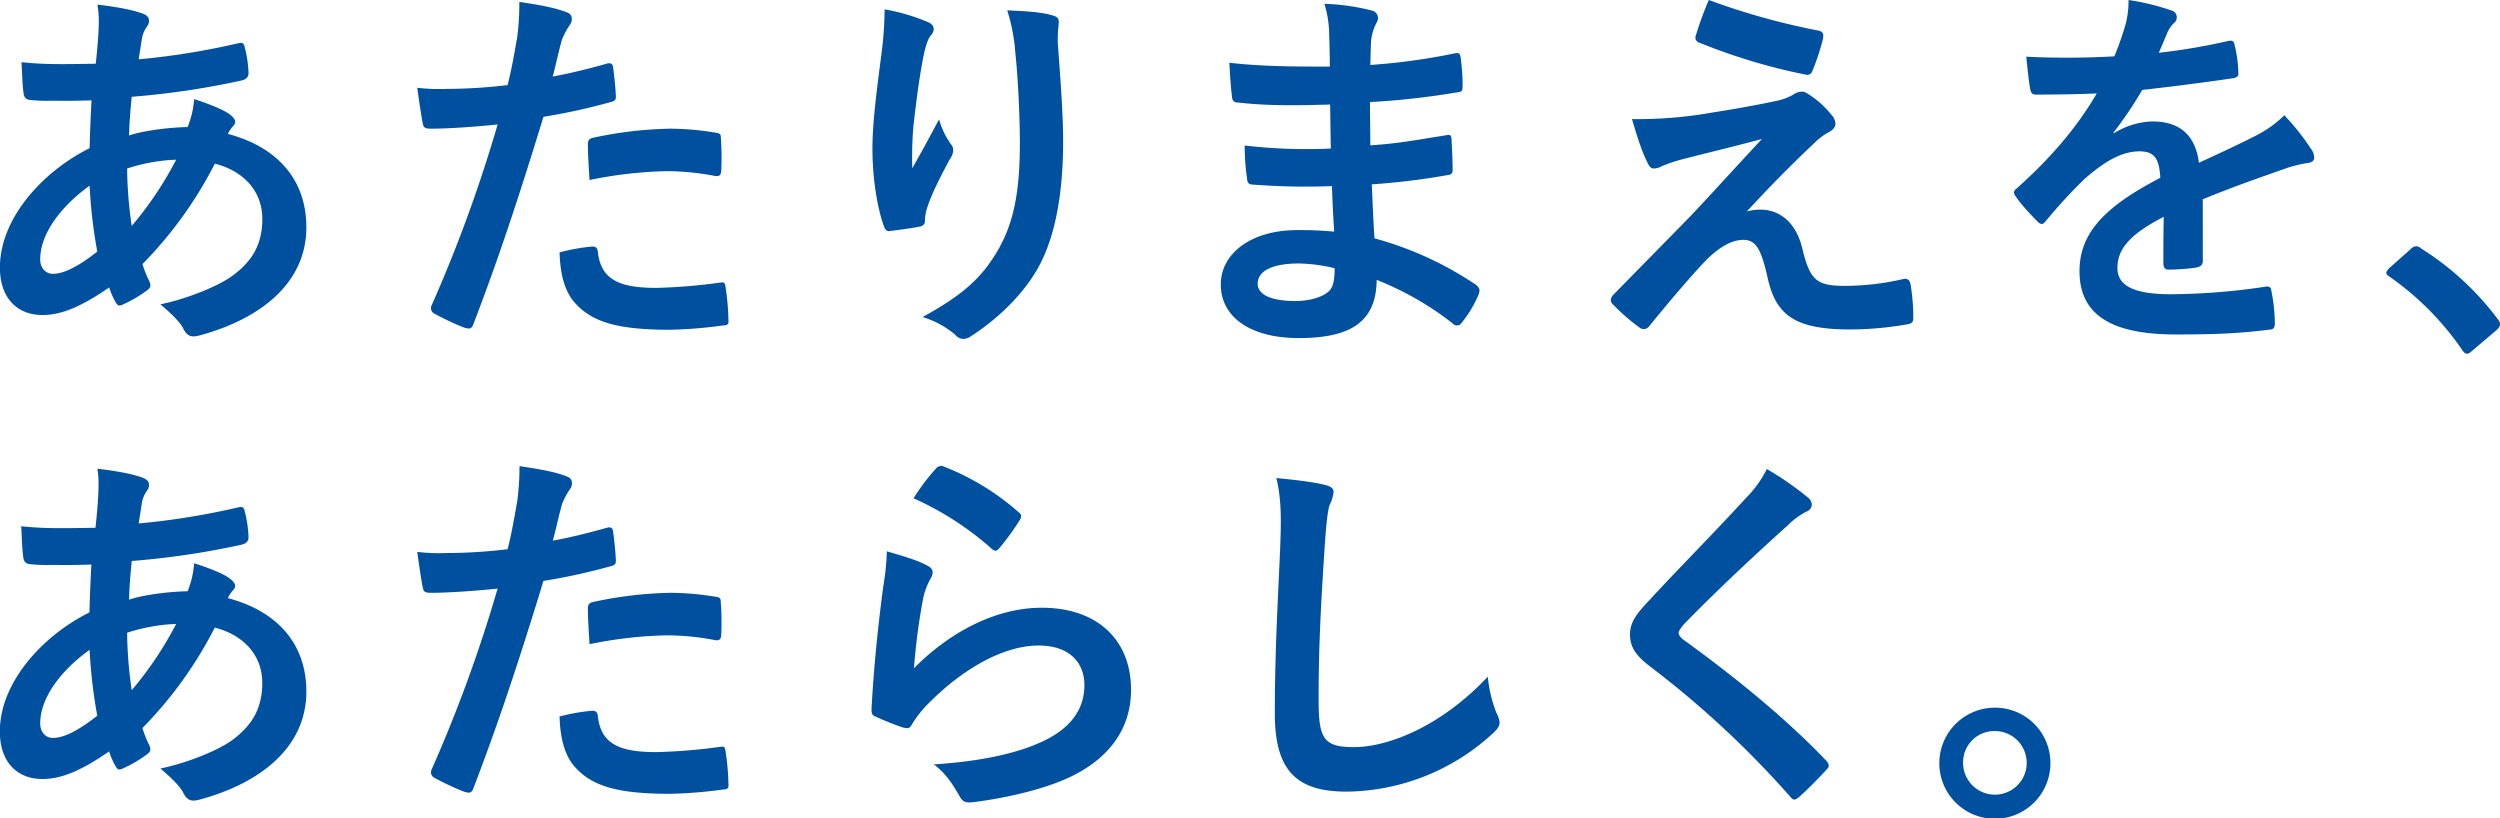
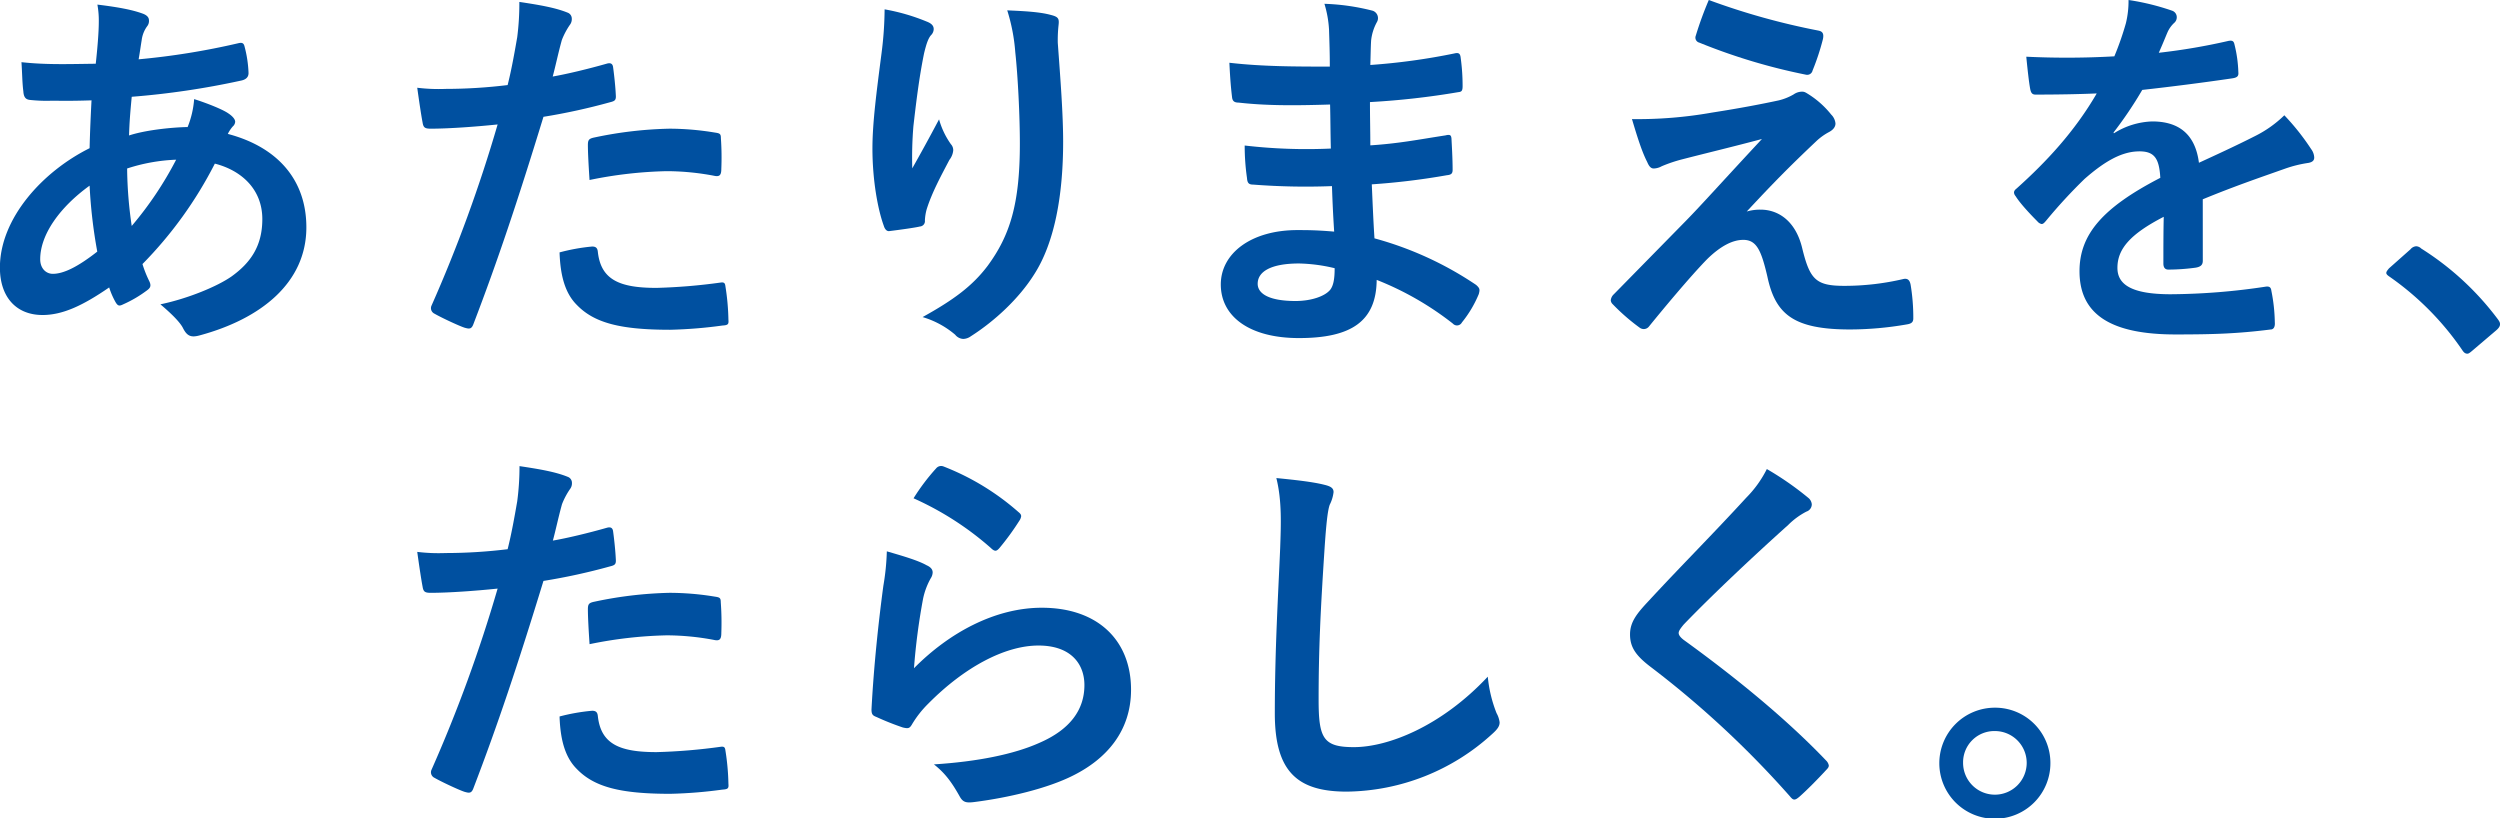
<svg xmlns="http://www.w3.org/2000/svg" viewBox="0 0 821.41 268.76">
  <defs>
    <style>.cls-1{fill:#0050a0;}</style>
  </defs>
  <title>ttl01</title>
  <g id="レイヤー_2" data-name="レイヤー 2">
    <g id="レイヤー_1-2" data-name="レイヤー 1">
      <path class="cls-1" d="M46.68,4.4c1.51.51,2.26,1.26,2.26,2.27a2.78,2.78,0,0,1-.62,2,9.79,9.79,0,0,0-1.77,4.53c-.37,2.27-.62,4.15-1,6.29a241.15,241.15,0,0,0,32.71-5.28c1.51-.38,1.89.12,2.14,1.26A38.89,38.89,0,0,1,81.66,24c0,1.64-1.26,2.27-2.64,2.52a265.41,265.41,0,0,1-35.74,5.28c-.5,5.29-.75,8.31-.88,12.71,4.91-1.63,13.09-2.64,19.25-2.77a30.5,30.5,0,0,0,2.14-9.18C68.32,34,73.23,36,75,37.24c1.51,1,2.27,2,2.27,2.77a2.18,2.18,0,0,1-.76,1.51A11,11,0,0,0,74.86,44c16.23,4.28,25.8,15,25.8,30.7,0,18.24-15,30.07-35,35.48-2.77.76-4.15.38-5.54-2.39-.88-1.76-3.39-4.4-7.42-7.8,9.06-1.89,18.75-5.91,23.4-9.18C82.16,86.44,86.19,81,86.19,72c0-10.06-7.17-16.1-15.6-18.24a133,133,0,0,1-23.78,33,37.22,37.22,0,0,0,2.26,5.67c.75,1.63.25,2.26-1,3.14a39.55,39.55,0,0,1-7.54,4.4c-1.26.63-1.77.63-2.52-.62a25.14,25.14,0,0,1-2.14-4.91c-8.93,6.16-15.48,9.06-21.9,9.06-8.55,0-14-5.79-14-15.6C0,71.72,14,56.37,29.44,48.69c.13-5.41.38-10.94.63-15.72-7.42.25-10.82.12-13,.12a50.33,50.33,0,0,1-7.17-.25C8.55,32.71,7.8,32.08,7.67,30c-.37-2.77-.37-6-.62-9.57,8.05.88,15,.63,24.41.51.5-4.53,1-10.2,1-13.72A29.3,29.3,0,0,0,32,1.51C39.26,2.39,43.53,3.27,46.68,4.4ZM13.21,85.18c0,3,1.89,4.79,4.15,4.79,3.52,0,8.18-2.27,14.6-7.3A164.41,164.41,0,0,1,29.44,61C19.75,68,13.21,77,13.21,85.18ZM57.88,52.47a58.75,58.75,0,0,0-16.11,2.89,136.42,136.42,0,0,0,1.51,18.88A115.86,115.86,0,0,0,57.88,52.47Z" />
      <path class="cls-1" d="M199.45,20.89c1.39-.38,1.89.25,2,1.25.38,2.77.76,6.42.88,9.06.13,1.64-.24,2-1.88,2.39a201.33,201.33,0,0,1-21.89,4.79c-8.56,27.93-15,47.18-23,68.07-.63,1.76-1.39,1.63-2.77,1.26s-7.42-3.15-10.06-4.66a2,2,0,0,1-1-2.52,473.08,473.08,0,0,0,21.77-59.64c-7.3.76-16.11,1.39-22,1.39-1.89,0-2.39-.38-2.65-2-.5-2.64-1.13-6.92-1.76-11.45a57.72,57.72,0,0,0,9.32.38,170.21,170.21,0,0,0,20.38-1.26c1.26-5,2.26-10.57,3.15-15.73A87,87,0,0,0,170.64.63c6.67,1,11.83,1.89,15.85,3.52a2.09,2.09,0,0,1,1.38,2,3.06,3.06,0,0,1-.62,2,24.36,24.36,0,0,0-2.65,5c-1.25,4.53-2.13,8.81-3,12C186.49,24.28,193.28,22.65,199.45,20.89ZM194.55,81c1.25,0,1.76.5,1.88,1.76,1,9.19,7.17,11.83,19.25,11.83a187.82,187.82,0,0,0,21.14-1.76c1-.13,1.39.12,1.51,1.13a77.64,77.64,0,0,1,1,11c.12,1.51,0,1.89-2,2a149.39,149.39,0,0,1-17.12,1.39c-16.48,0-25-2.27-30.7-8.18-4-4-5.41-9.94-5.66-17.24A63.75,63.75,0,0,1,194.55,81Zm-1.39-33.34c0-1.76.38-2.14,2.27-2.52A130.89,130.89,0,0,1,220,42.28a92.13,92.13,0,0,1,14.72,1.25c1.77.26,2.14.38,2.14,1.89A90.63,90.63,0,0,1,237,55.49c0,2.14-.63,2.64-2.39,2.26A84.24,84.24,0,0,0,219,56.24a138.9,138.9,0,0,0-25.3,2.9C193.41,54.73,193.16,50.2,193.16,47.69Z" />
      <path class="cls-1" d="M304.39,7.05c1.64.62,2.39,1.38,2.39,2.51a2.89,2.89,0,0,1-.88,2c-.88,1-1.51,2.76-2.27,5.91-1.76,8.56-2.76,17.49-3.52,24a125.42,125.42,0,0,0-.37,13.84c2.76-4.9,5.41-9.69,8.8-16.1a26.32,26.32,0,0,0,3.9,8.18,2.88,2.88,0,0,1,.76,2,5.94,5.94,0,0,1-1.26,3.14c-2.77,5.29-5.66,10.57-7.43,16.11a15.86,15.86,0,0,0-.62,3.78,1.77,1.77,0,0,1-1.64,2c-1.51.38-6.92,1.13-10.07,1.51-.88.12-1.5-.76-1.76-1.64-2-5.41-3.77-15.1-3.77-25.54,0-8.43,1.38-18.75,3-31.33a117.1,117.1,0,0,0,1-14.35A66.29,66.29,0,0,1,304.39,7.05Zm40.89-2.14c2.52.63,2.77,1.25,2.52,3.39a45,45,0,0,0-.25,5.79c.88,12,1.76,23.41,1.76,32.46,0,17.87-2.89,33.35-9.56,43.67-4.91,7.8-12.84,15.22-20.76,20.26a4.47,4.47,0,0,1-2.52.88,3.63,3.63,0,0,1-2.64-1.39,29.33,29.33,0,0,0-10.7-5.79c10.2-5.66,16.36-10.19,21.39-16.86,7.3-9.94,10.57-20.26,10.57-40.14,0-8.93-.63-22-1.51-30.07A60.53,60.53,0,0,0,330.94,3.4C336.48,3.65,341.63,3.9,345.28,4.91Z" />
      <path class="cls-1" d="M437.64,61.15a224.26,224.26,0,0,1-25.92-.5c-1.39,0-1.89-.51-2-2.14a74.15,74.15,0,0,1-.76-10.7,175.88,175.88,0,0,0,28.31,1c-.13-4.78-.13-9.69-.25-14.47-12.08.38-21.14.38-30.07-.63-1.39,0-2-.5-2.14-1.76-.38-3.15-.63-6.17-.88-11.33,10.94,1.26,21.89,1.26,33,1.26,0-4.65-.13-7.92-.26-12.2a35.86,35.86,0,0,0-1.51-8.43A72.74,72.74,0,0,1,451,3.52a2.57,2.57,0,0,1,1.38,3.78,16.06,16.06,0,0,0-1.88,6c-.14,2.51-.14,4.27-.26,8.05a210,210,0,0,0,27.56-3.78c1.5-.37,2,0,2.14,1.52a67.49,67.49,0,0,1,.62,9.18c0,1.64-.37,1.89-1.38,2a256.57,256.57,0,0,1-29.06,3.27c0,5,.12,9.69.12,14.22,9.56-.63,15.6-1.88,24.66-3.27,1.51-.38,1.89-.12,2,1,.12,2.39.38,6.54.38,10.32,0,1.25-.51,1.63-1.89,1.76a230.53,230.53,0,0,1-24.67,3c.26,5.79.5,11.95.88,17.74A112.39,112.39,0,0,1,485,93.61c1.26,1.14,1.26,1.51.88,3a37.61,37.61,0,0,1-5.54,9.32,1.85,1.85,0,0,1-1.63,1,1.89,1.89,0,0,1-1.38-.63,99.93,99.93,0,0,0-25-14.34c-.13,13.59-8.31,19.12-25.55,19.12-16.36,0-25.67-7.17-25.67-17.61,0-10.19,9.94-17.87,25.17-17.87,3.14,0,6.17,0,12.08.5C438,70.59,437.77,65.43,437.64,61.15ZM426.82,86.57c-9.19,0-13.59,2.64-13.59,6.67,0,3.27,3.78,5.66,12.46,5.66,5,0,9.68-1.51,11.44-3.78,1-1.38,1.39-3.52,1.39-7A54.33,54.33,0,0,0,426.82,86.57Z" />
      <path class="cls-1" d="M562.46,37c9.69-1.51,16.73-2.89,21.89-4a18.11,18.11,0,0,0,5-2,4.81,4.81,0,0,1,2.77-.88c.76,0,1.13.25,2.14.88a30,30,0,0,1,7.43,6.67,4.71,4.71,0,0,1,1.38,2.9c0,1.13-.76,2.13-2.26,2.89a19.11,19.11,0,0,0-4,2.89c-9.32,8.81-14.47,14.1-22.9,23.15a15.66,15.66,0,0,1,4.53-.62c5.91,0,11.58,3.77,13.71,12.7,2.52,10.32,4.53,12.34,13.84,12.34a84.79,84.79,0,0,0,19.5-2.27c1.39-.25,2,.5,2.27,1.89a66,66,0,0,1,.88,11.07c0,1.26-.62,1.76-2.26,2a109.65,109.65,0,0,1-18.5,1.64c-18.5,0-24.54-4.91-27.18-17.36-2-8.56-3.52-12.08-7.92-12.08-3.27,0-7.18,1.76-11.83,6.29-5.67,5.79-14.85,16.86-19.13,22.14a2.18,2.18,0,0,1-1.76.88,2.32,2.32,0,0,1-1.38-.5,67.15,67.15,0,0,1-8.81-7.68,2,2,0,0,1-.63-1.25,3.1,3.1,0,0,1,1-2L554,72.48c4.9-5,11.45-12.34,24.91-26.81-9.43,2.52-17.87,4.53-26.17,6.67A48.07,48.07,0,0,0,546,54.61a5.7,5.7,0,0,1-2.65.75c-.88,0-1.51-.63-2.14-2.14-1.63-3.14-3.14-7.8-5-14.09A139.66,139.66,0,0,0,562.46,37Zm35.1-26.92c1.26.25,1.76,1,1.39,2.76a77.54,77.54,0,0,1-3.4,10.32,1.81,1.81,0,0,1-2.14,1.39A194.43,194.43,0,0,1,558.31,14a1.69,1.69,0,0,1-1.14-2.27A114.9,114.9,0,0,1,561.45,0,230.21,230.21,0,0,0,597.56,10.07Z" />
      <path class="cls-1" d="M723.76,85.69c0,1.38-.75,2-2.39,2.26a68.23,68.23,0,0,1-8.93.63c-1.13,0-1.63-.75-1.63-2,0-4.53,0-10.82.12-15.35C699.73,77,695.71,81.91,695.71,88c0,5.29,4.27,8.68,17.48,8.68a215.5,215.5,0,0,0,31.33-2.51c1.14-.13,1.64.25,1.77,1.38a56.31,56.31,0,0,1,1.13,10.32c.13,1.51-.38,2.39-1.38,2.39-10.82,1.38-19,1.63-31.21,1.63-20.64,0-31.58-6.16-31.58-20.76,0-12.08,7.55-20.88,26.55-30.7-.38-6.41-1.89-8.93-7.55-8.68-5.91.25-11.58,4-17.36,9.06A170,170,0,0,0,672.3,72.48c-.63.75-1,1.13-1.51,1.13a2.53,2.53,0,0,1-1.38-.88c-1.76-1.76-5.54-5.67-7.17-8.31a2,2,0,0,1-.51-1.13c0-.5.25-.88.88-1.38,9.69-8.69,19-18.63,26.3-31.21-5.91.25-12.71.38-20.13.38-1.13,0-1.51-.63-1.76-2-.38-2-.89-6.67-1.26-10.45a276.62,276.62,0,0,0,28.94-.12,98,98,0,0,0,3.78-10.83A30.67,30.67,0,0,0,699.36,0,79.32,79.32,0,0,1,713.7,3.52a2.26,2.26,0,0,1,1.51,2.14,2.43,2.43,0,0,1-.88,1.89,9.56,9.56,0,0,0-2.14,3c-.76,1.76-1.38,3.4-2.89,6.79a202.63,202.63,0,0,0,22.89-3.9c1.39-.25,1.77.13,2,1.26a42.08,42.08,0,0,1,1.25,9.06c.13,1.26-.37,1.76-2.13,2-9.44,1.39-20.26,2.77-29.44,3.78a131.43,131.43,0,0,1-9.44,14l.12.26a25,25,0,0,1,12.59-3.9c8.3,0,14.09,3.77,15.35,13.58,4.9-2.26,12.07-5.53,18.49-8.8a37.9,37.9,0,0,0,9.57-6.8A77.2,77.2,0,0,1,759.37,49a4.93,4.93,0,0,1,1,2.76c0,1-.63,1.51-1.89,1.76a40.55,40.55,0,0,0-7.67,1.89c-8.18,2.9-16.36,5.67-27.06,10.07Z" />
      <path class="cls-1" d="M792,81.91a2.67,2.67,0,0,1,1.89-1,2.53,2.53,0,0,1,1.64.75,93.64,93.64,0,0,1,25,23c.76,1,.89,1.38.89,1.88s-.25,1.14-1.26,2l-7.68,6.54c-.88.76-1.38,1.13-1.76,1.13-.63,0-1.13-.25-1.76-1.26a94.22,94.22,0,0,0-23.78-24c-.76-.5-1.13-.88-1.13-1.26s.25-.75.88-1.51Z" />
-       <path class="cls-1" d="M46.68,156.9c1.51.51,2.26,1.26,2.26,2.27a2.78,2.78,0,0,1-.62,2,9.75,9.75,0,0,0-1.77,4.53c-.37,2.26-.62,4.15-1,6.29a242.73,242.73,0,0,0,32.71-5.28c1.51-.38,1.89.12,2.14,1.25a39.06,39.06,0,0,1,1.26,8.56c0,1.64-1.26,2.27-2.64,2.52a265.41,265.41,0,0,1-35.74,5.28c-.5,5.29-.75,8.31-.88,12.71,4.91-1.64,13.09-2.64,19.25-2.77a30.5,30.5,0,0,0,2.14-9.18c4.53,1.38,9.44,3.39,11.2,4.65,1.51,1,2.27,2,2.27,2.77A2.2,2.2,0,0,1,76.5,194a10.76,10.76,0,0,0-1.64,2.52c16.23,4.28,25.8,15,25.8,30.7,0,18.24-15,30.07-35,35.48-2.77.76-4.15.38-5.54-2.39-.88-1.76-3.39-4.4-7.42-7.8,9.06-1.89,18.75-5.91,23.4-9.19,6-4.4,10.07-9.81,10.07-18.87,0-10.07-7.17-16.1-15.6-18.24a133,133,0,0,1-23.78,33,36.7,36.7,0,0,0,2.26,5.66c.75,1.64.25,2.27-1,3.15a39.55,39.55,0,0,1-7.54,4.4c-1.26.63-1.77.63-2.52-.63a25,25,0,0,1-2.14-4.9c-8.93,6.16-15.48,9.06-21.9,9.06-8.55,0-14-5.79-14-15.61,0-16.1,14-31.45,29.44-39.13.13-5.41.38-10.94.63-15.73-7.42.26-10.82.13-13,.13a50.33,50.33,0,0,1-7.17-.25c-1.39-.13-2.14-.76-2.27-2.89-.37-2.77-.37-6-.62-9.57,8.05.88,15,.63,24.41.51.5-4.53,1-10.2,1-13.72A29.3,29.3,0,0,0,32,154C39.26,154.89,43.53,155.77,46.68,156.9ZM13.21,237.68c0,3,1.89,4.78,4.15,4.78,3.52,0,8.18-2.26,14.6-7.29a164.36,164.36,0,0,1-2.52-21.65C19.75,220.44,13.21,229.5,13.21,237.68ZM57.88,205a59.13,59.13,0,0,0-16.11,2.89,136.54,136.54,0,0,0,1.51,18.88A116.18,116.18,0,0,0,57.88,205Z" />
      <path class="cls-1" d="M199.45,173.39c1.39-.38,1.89.25,2,1.25.38,2.77.76,6.42.88,9.06.13,1.64-.24,2-1.88,2.39a198.93,198.93,0,0,1-21.89,4.78c-8.56,27.94-15,47.19-23,68.08-.63,1.76-1.39,1.63-2.77,1.26s-7.42-3.15-10.06-4.66a2,2,0,0,1-1-2.52,473.65,473.65,0,0,0,21.77-59.64c-7.3.76-16.11,1.39-22,1.39-1.89,0-2.39-.38-2.65-2-.5-2.64-1.13-6.92-1.76-11.45a57.72,57.72,0,0,0,9.32.38,170.21,170.21,0,0,0,20.38-1.26c1.26-5,2.26-10.57,3.15-15.73a87.07,87.07,0,0,0,.75-11.57c6.67,1,11.83,1.88,15.85,3.52a2.09,2.09,0,0,1,1.38,2,3.06,3.06,0,0,1-.62,2,24.36,24.36,0,0,0-2.65,5c-1.25,4.53-2.13,8.81-3,11.95C186.49,176.78,193.28,175.15,199.45,173.39Zm-4.9,60.14c1.25,0,1.76.5,1.88,1.76,1,9.19,7.17,11.83,19.25,11.83a187.82,187.82,0,0,0,21.14-1.76c1-.13,1.39.12,1.51,1.13a77.64,77.64,0,0,1,1,10.95c.12,1.51,0,1.88-2,2a149.42,149.42,0,0,1-17.12,1.38c-16.48,0-25-2.26-30.7-8.17-4-4-5.41-9.94-5.66-17.24A63.75,63.75,0,0,1,194.55,233.53Zm-1.39-33.34c0-1.77.38-2.14,2.27-2.52A130.89,130.89,0,0,1,220,194.78,92.13,92.13,0,0,1,234.68,196c1.77.26,2.14.38,2.14,1.89A90.63,90.63,0,0,1,237,208c0,2.14-.63,2.64-2.39,2.26a84.24,84.24,0,0,0-15.6-1.51,138.9,138.9,0,0,0-25.3,2.9C193.41,207.23,193.16,202.7,193.16,200.19Z" />
      <path class="cls-1" d="M304.44,185.72c1.39.62,2,1.38,2,2.39a3.75,3.75,0,0,1-.62,1.88,23.36,23.36,0,0,0-2.52,6.67,208.92,208.92,0,0,0-3,22.9c11.57-11.7,26.67-19.88,42-19.88,18.38,0,29.32,10.7,29.32,26.93,0,13.71-8.18,22.77-19,28.18-8.43,4.28-21.39,7.3-32.21,8.69-2.77.37-3.9.25-5-1.64-2.39-4.28-4.66-7.67-8.56-10.69,14.09-.89,26.18-3.28,34.6-7.05,10.2-4.4,14.85-10.95,14.85-19,0-6.79-4.27-13-15.1-13-11.07,0-24.41,7.17-36.23,19.12a34,34,0,0,0-5.41,6.93c-.76,1.25-1.27,1.25-2.9.88a87.16,87.16,0,0,1-8.56-3.4c-1.25-.5-1.76-.76-1.76-2.52.76-14.59,2.39-29.44,3.9-40.64a78.83,78.83,0,0,0,1.14-11.32C296.26,182.57,301.55,184.08,304.44,185.72Zm3.15-31.84a2.11,2.11,0,0,1,2.39-.63,82.44,82.44,0,0,1,24.66,15c.63.5.88.88.88,1.38a3.45,3.45,0,0,1-.63,1.51,84.83,84.83,0,0,1-6.41,8.81c-.51.63-1,1-1.39,1s-.88-.25-1.51-.88a100.31,100.31,0,0,0-25.42-16.35A68.28,68.28,0,0,1,307.59,153.88Z" />
      <path class="cls-1" d="M435.16,159.29c2.14.51,3,1.13,3,2.39a12.3,12.3,0,0,1-1.26,4.16c-.63,1.76-1.13,5.66-1.76,15.35-1.26,19.37-1.89,32.21-1.89,48.69,0,12.71,1.51,15.6,11.58,15.6,11.2,0,28.69-6.79,44-23.15a43.73,43.73,0,0,0,2.89,12,8.22,8.22,0,0,1,1,3c0,1.13-.51,2.13-2.52,3.9a71.92,71.92,0,0,1-47.69,18.87c-16.1,0-23.65-6.42-23.65-25.67,0-21.14,1.13-39.26,1.76-54.36.25-7.42.63-15.47-1.26-23C425.22,157.66,431.26,158.29,435.16,159.29Z" />
      <path class="cls-1" d="M594.29,163.7a3.08,3.08,0,0,1,1,2,2.53,2.53,0,0,1-1.76,2.39,24.06,24.06,0,0,0-6,4.4c-10.81,9.69-24.65,22.65-34.34,32.72-1.14,1.38-1.64,2.14-1.64,2.77s.5,1.38,1.64,2.26c16.36,11.83,33.34,25.54,46.8,39.64a3,3,0,0,1,.89,1.63c0,.51-.26.88-.89,1.51-2.89,3.15-6.54,6.8-8.68,8.68-.75.64-1.26,1-1.76,1s-.88-.37-1.51-1.13a318,318,0,0,0-45.8-42.53c-4.78-3.65-6.67-6.42-6.67-10.57s2.27-6.92,6.16-11.07c10.7-11.58,21.15-22,32-33.85a36.41,36.41,0,0,0,6.79-9.44A100.46,100.46,0,0,1,594.29,163.7Z" />
      <path class="cls-1" d="M673.69,250.64a18.25,18.25,0,1,1-18.25-18.12A18.15,18.15,0,0,1,673.69,250.64Zm-28.69,0a10.45,10.45,0,1,0,10.44-10.44A10.26,10.26,0,0,0,645,250.64Z" />
    </g>
  </g>
</svg>